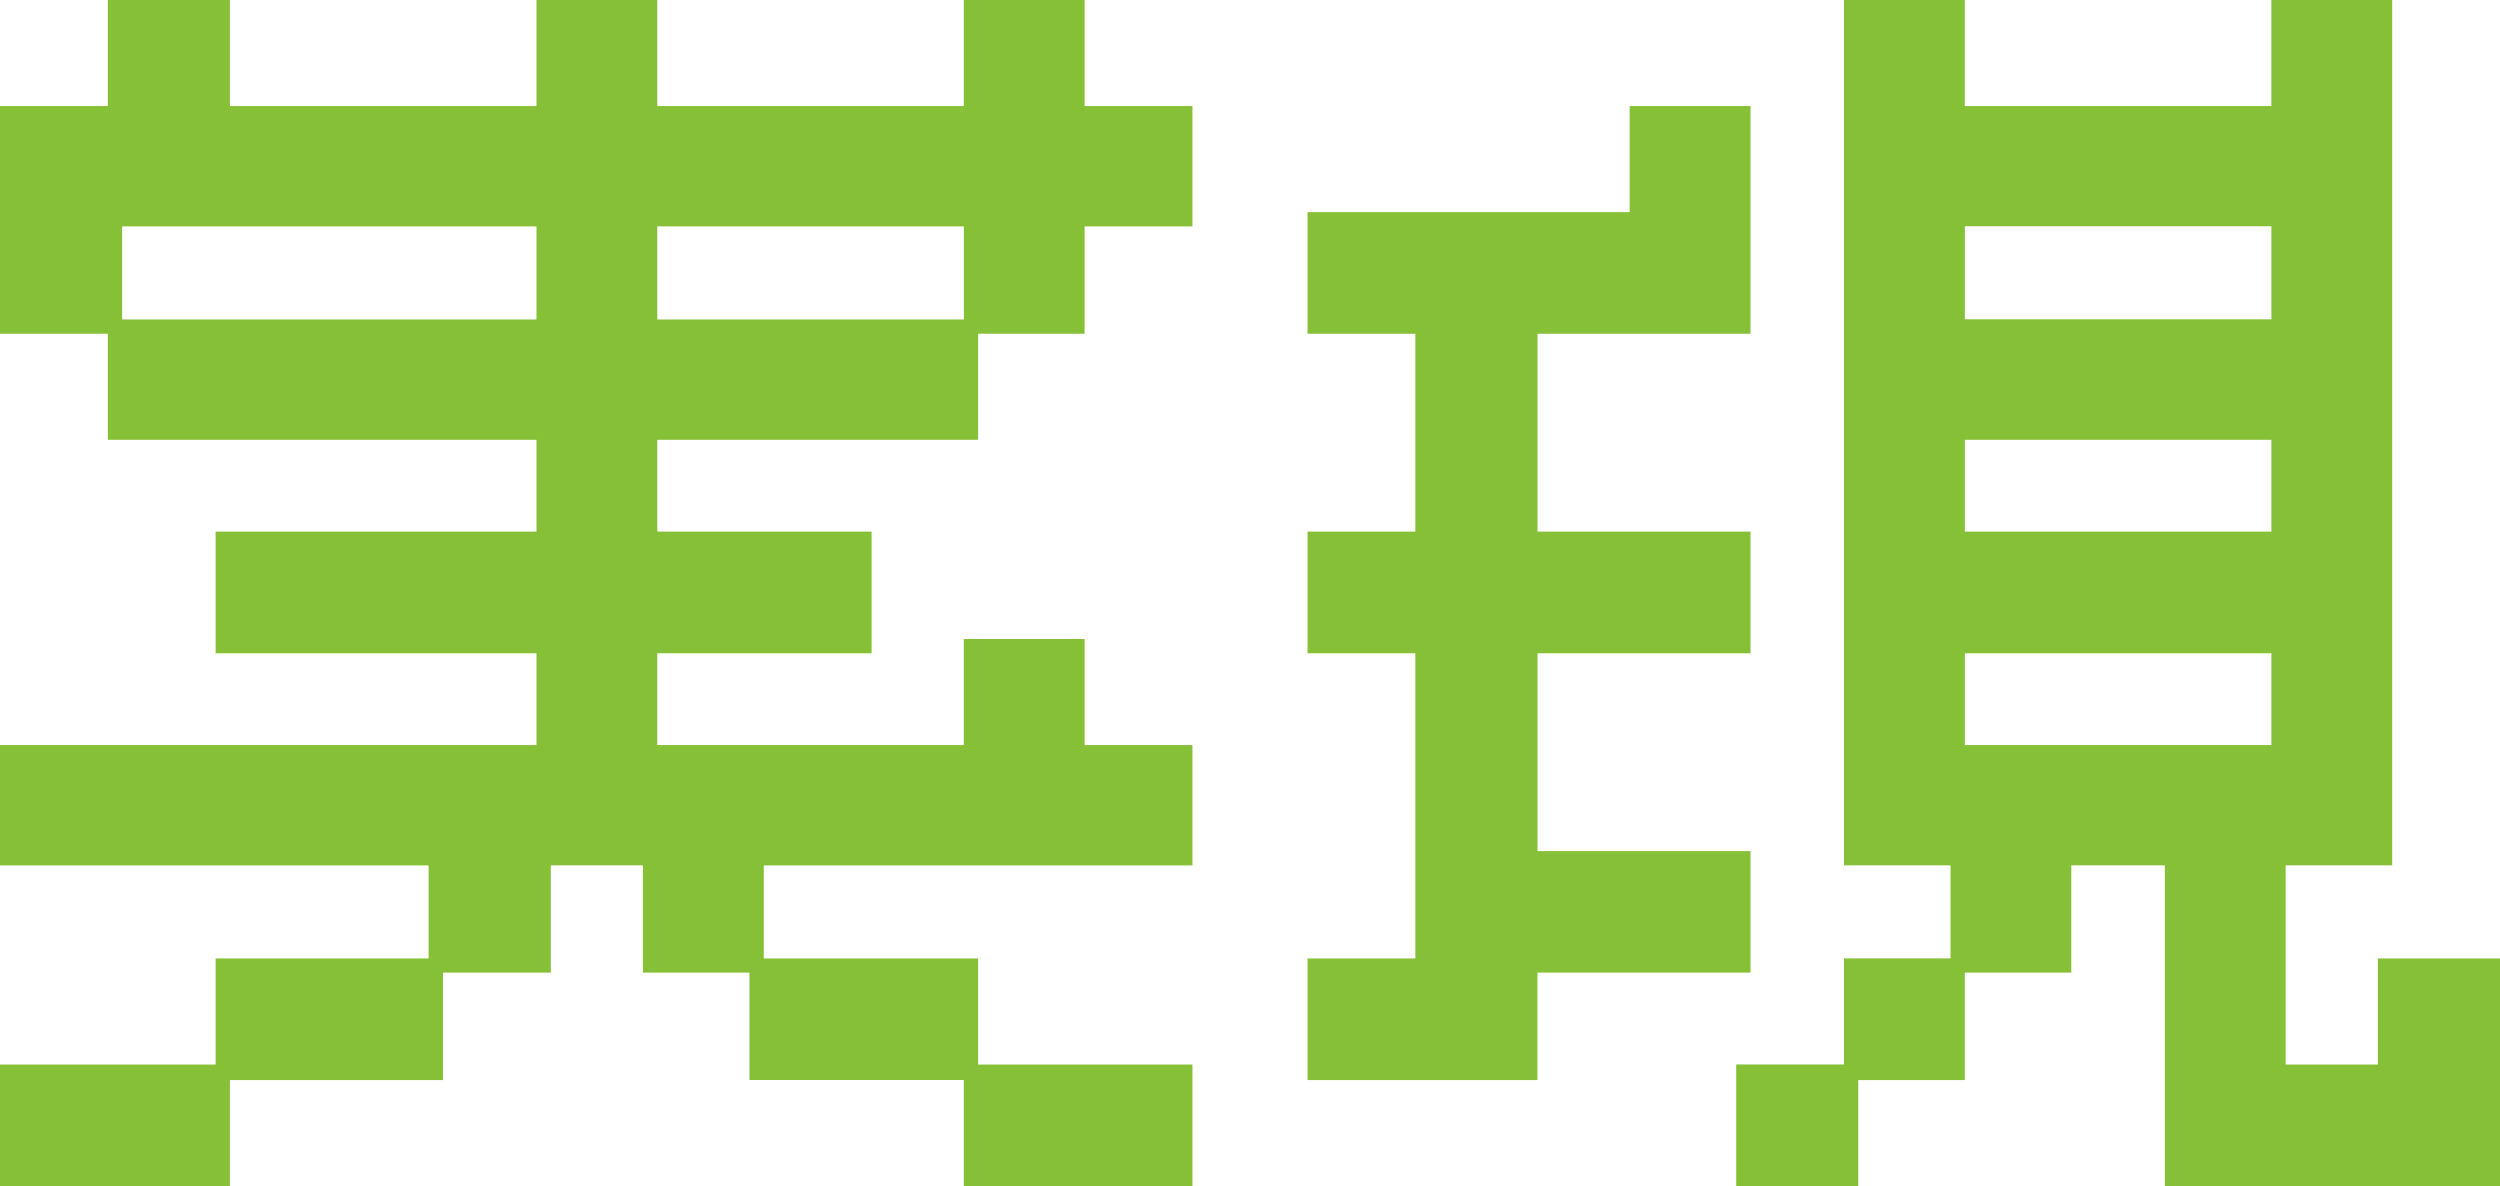
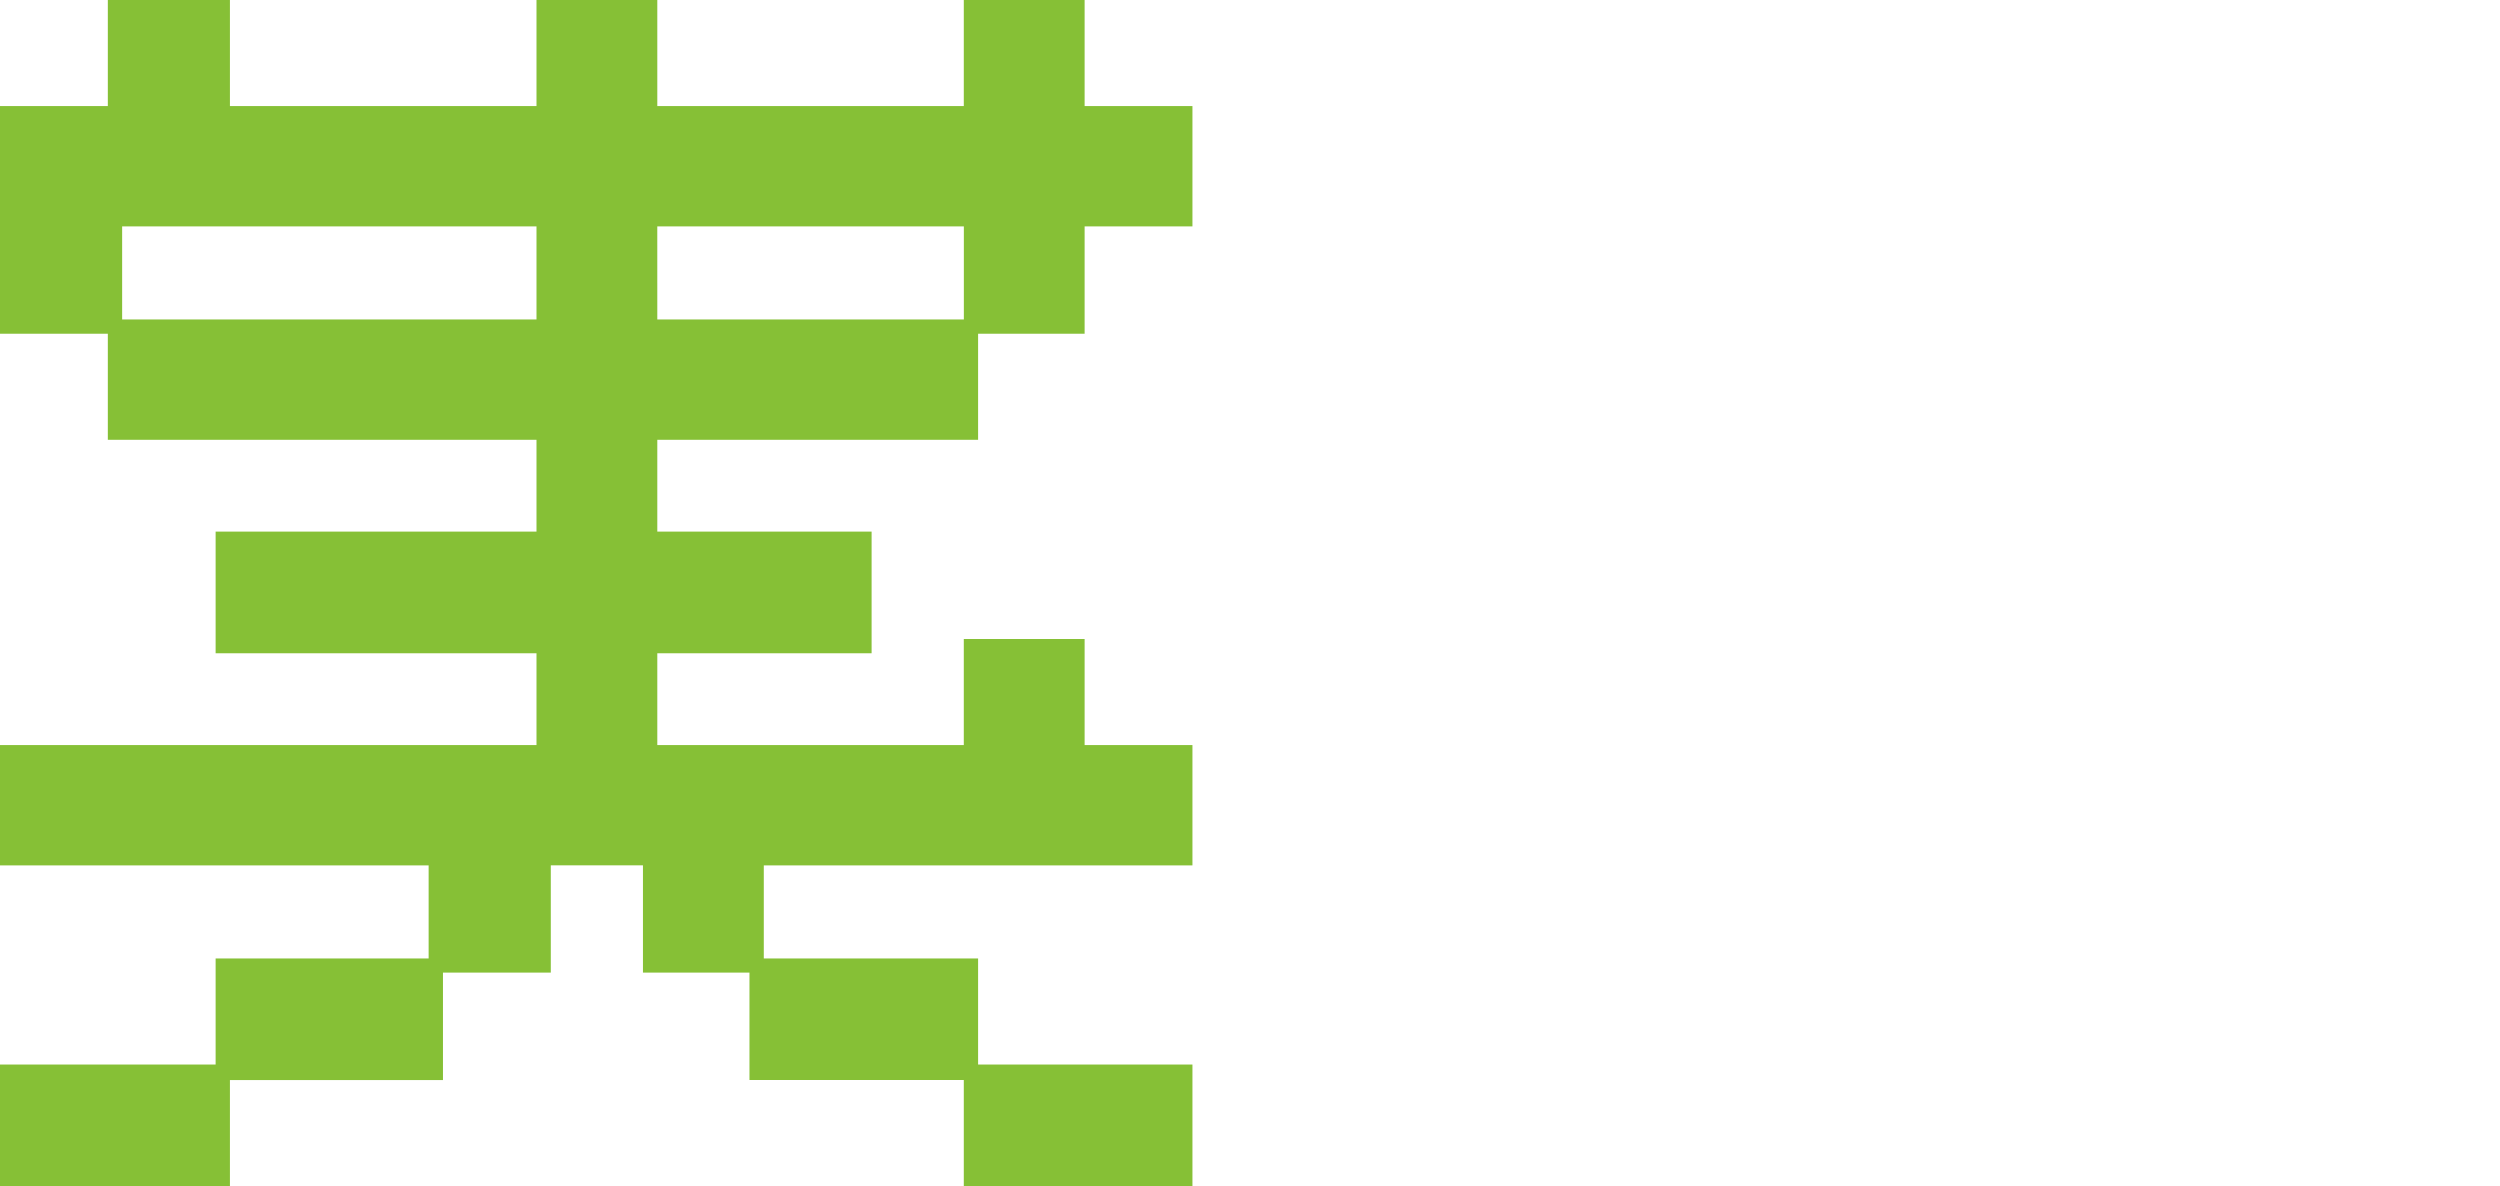
<svg xmlns="http://www.w3.org/2000/svg" id="Group_13447" data-name="Group 13447" width="137" height="65" viewBox="0 0 137 65">
  <path id="Path_81850" data-name="Path 81850" d="M6.693,12.406H29.4v5.1H6.693Zm29.326,0h16.8v5.1H36.02ZM52.816,0V5.813H36.02V0H29.4V5.813H12.6V0H5.909V5.813H0V18.289H5.909V24.1H29.4v5.032H11.816V35.8H29.4v5.03H0v6.593H23.489v5.1H11.816v5.813H0V65H12.6V59.188H24.275V53.3h5.909V47.421h5.05V53.3h5.837v5.884H52.816V65h12.53V58.338H53.6V52.525H41.856v-5.1H65.346V40.828H59.437v-5.81H52.816v5.81H36.02V35.8H47.764V29.133H36.02V24.1H53.6V18.289h5.837V12.406h5.909V5.813H59.437V0Z" fill="#86c036" />
-   <path id="Path_81851" data-name="Path 81851" d="M69.672,5.813v5.813H52.019v6.664h5.909V29.133H52.019V35.8h5.909V52.525H52.019v6.664h12.6V53.3H76.294V46.641H64.621V35.8H76.294V29.133H64.621V18.289H76.294V5.813ZM88.039,35.8h16.8V40.83h-16.8Zm0-11.7h16.8v5.032h-16.8Zm0-11.7h16.8v5.1h-16.8ZM104.836,0V5.813h-16.8V0H81.417V47.421h5.837v5.1H81.417v5.813H75.51V65H82.2V59.188h5.836V53.3h5.837V47.421H99V65h18.368V52.525h-6.694v5.813H105.62V47.421h5.837V0Z" transform="translate(19.634)" fill="#86c036" />
</svg>